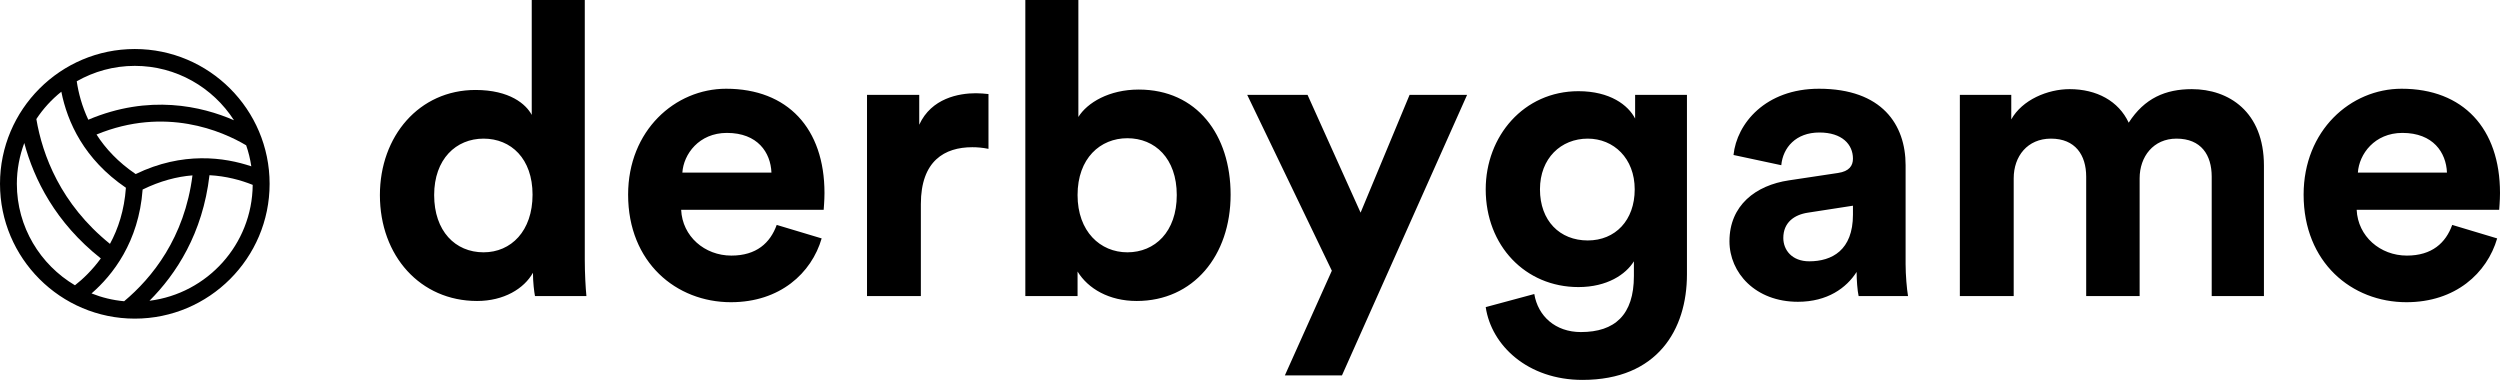
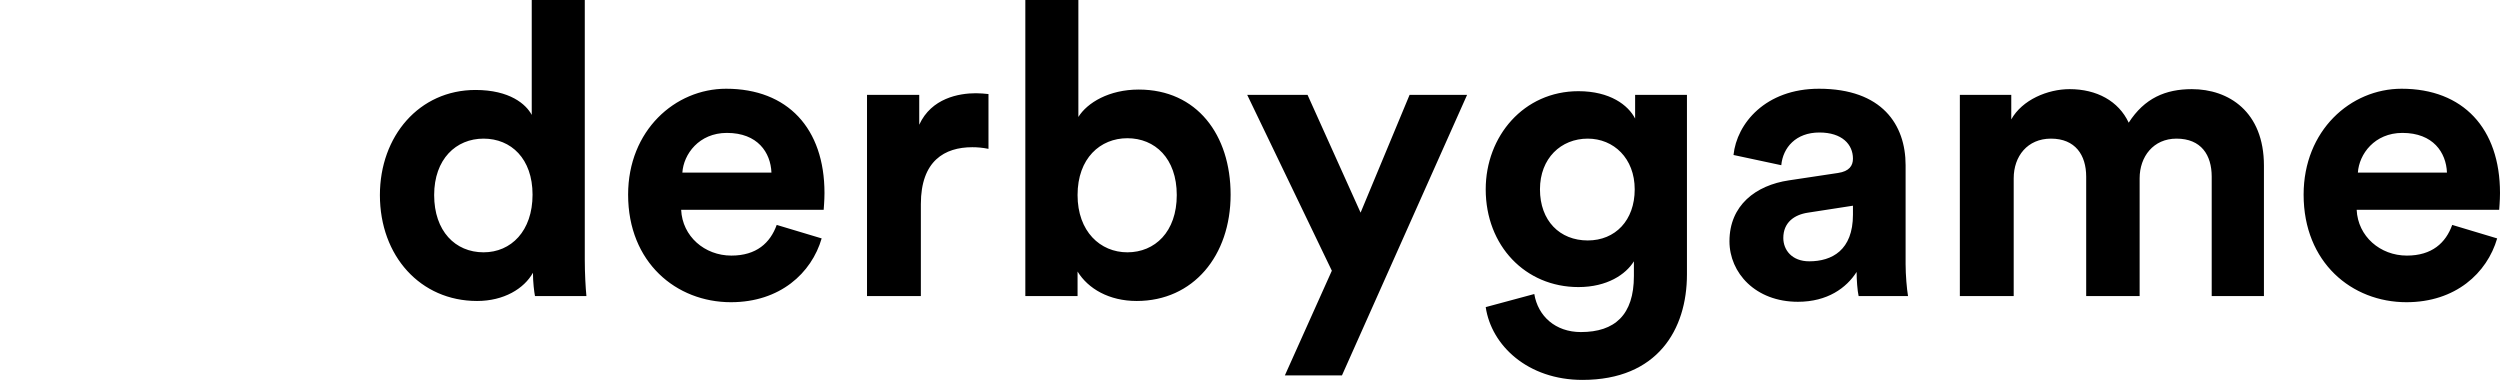
<svg xmlns="http://www.w3.org/2000/svg" width="204px" height="31px" viewBox="0 0 204 31" version="1.1">
  <title>logo</title>
  <desc>Created with Sketch.</desc>
  <defs />
  <g id="Game" stroke="none" strokeWidth="1" fill="none" fillRule="evenodd" transform="translate(-618, -17)">
    <g id="header" fill="#000000">
      <g id="logo" transform="translate(618, 17)">
-         <path d="M47.718,0 L47.718,21.189 C47.718,22.291 47.785,23.492 47.851,24.159 L43.655,24.159 C43.588,23.826 43.489,23.025 43.489,22.257 C42.762,23.559 41.11,24.56 38.93,24.56 C34.304,24.56 31,20.889 31,15.917 C31,11.112 34.205,7.341 38.798,7.341 C41.606,7.341 42.928,8.509 43.39,9.377 L43.39,0 L47.718,0 Z M35.427,15.917 C35.427,18.854 37.146,20.589 39.458,20.589 C41.705,20.589 43.456,18.854 43.456,15.884 C43.456,12.947 41.705,11.312 39.458,11.312 C37.212,11.312 35.427,12.981 35.427,15.917 Z M55.681,14.082 L62.95,14.082 C62.884,12.447 61.827,10.845 59.316,10.845 C57.036,10.845 55.78,12.58 55.681,14.082 Z M63.38,18.353 L67.047,19.454 C66.221,22.291 63.644,24.66 59.646,24.66 C55.186,24.66 51.254,21.423 51.254,15.884 C51.254,10.645 55.087,7.241 59.25,7.241 C64.272,7.241 67.278,10.478 67.278,15.75 C67.278,16.384 67.212,17.052 67.212,17.118 L55.582,17.118 C55.681,19.287 57.498,20.856 59.679,20.856 C61.728,20.856 62.851,19.821 63.38,18.353 Z M80.66,7.675 L80.66,12.146 C80.164,12.046 79.735,12.013 79.338,12.013 C77.091,12.013 75.142,13.114 75.142,16.651 L75.142,24.159 L70.748,24.159 L70.748,7.742 L75.01,7.742 L75.01,10.178 C76.001,8.009 78.248,7.608 79.636,7.608 C79.999,7.608 80.329,7.642 80.66,7.675 Z M87.929,24.159 L83.667,24.159 L83.667,0 L87.995,0 L87.995,9.544 C88.722,8.376 90.506,7.308 92.918,7.308 C97.676,7.308 100.418,11.012 100.418,15.884 C100.418,20.856 97.378,24.56 92.753,24.56 C90.506,24.56 88.788,23.559 87.929,22.157 L87.929,24.159 Z M96.024,15.917 C96.024,12.914 94.239,11.279 91.993,11.279 C89.779,11.279 87.929,12.914 87.929,15.917 C87.929,18.887 89.779,20.589 91.993,20.589 C94.239,20.589 96.024,18.92 96.024,15.917 Z M109.504,30.633 L104.845,30.633 L108.678,22.09 L101.773,7.742 L106.696,7.742 L111.024,17.352 L115.022,7.742 L119.714,7.742 L109.504,30.633 Z M121.234,25.06 L125.198,23.992 C125.496,25.794 126.917,27.096 128.998,27.096 C131.773,27.096 133.326,25.694 133.326,22.524 L133.326,21.323 C132.666,22.391 131.146,23.425 128.8,23.425 C124.472,23.425 121.234,20.055 121.234,15.45 C121.234,11.112 124.339,7.441 128.8,7.441 C131.377,7.441 132.864,8.576 133.426,9.677 L133.426,7.742 L137.655,7.742 L137.655,22.391 C137.655,26.896 135.243,31 129.13,31 C124.67,31 121.696,28.197 121.234,25.06 Z M129.56,19.621 C131.807,19.621 133.392,17.986 133.392,15.45 C133.392,12.914 131.674,11.312 129.56,11.312 C127.379,11.312 125.661,12.914 125.661,15.45 C125.661,18.019 127.28,19.621 129.56,19.621 Z M141.124,19.688 C141.124,16.751 143.272,15.116 145.981,14.716 L149.979,14.115 C150.904,13.982 151.201,13.515 151.201,12.947 C151.201,11.779 150.309,10.812 148.459,10.812 C146.543,10.812 145.485,12.046 145.353,13.481 L141.454,12.647 C141.719,10.078 144.065,7.241 148.426,7.241 C153.58,7.241 155.497,10.178 155.497,13.481 L155.497,21.557 C155.497,22.424 155.596,23.592 155.695,24.159 L151.664,24.159 C151.565,23.726 151.499,22.825 151.499,22.191 C150.673,23.492 149.12,24.626 146.708,24.626 C143.239,24.626 141.124,22.257 141.124,19.688 Z M147.633,21.323 C149.483,21.323 151.201,20.422 151.201,17.519 L151.201,16.785 L147.534,17.352 C146.41,17.519 145.518,18.153 145.518,19.421 C145.518,20.389 146.212,21.323 147.633,21.323 Z M164.318,24.159 L159.924,24.159 L159.924,7.742 L164.12,7.742 L164.12,9.744 C165.012,8.142 167.094,7.274 168.878,7.274 C171.092,7.274 172.876,8.242 173.702,10.011 C174.99,8.009 176.709,7.274 178.856,7.274 C181.863,7.274 184.737,9.11 184.737,13.515 L184.737,24.159 L180.475,24.159 L180.475,14.416 C180.475,12.647 179.616,11.312 177.601,11.312 C175.717,11.312 174.594,12.78 174.594,14.549 L174.594,24.159 L170.233,24.159 L170.233,14.416 C170.233,12.647 169.341,11.312 167.358,11.312 C165.442,11.312 164.318,12.747 164.318,14.549 L164.318,24.159 Z M192.403,14.082 L199.672,14.082 C199.606,12.447 198.548,10.845 196.037,10.845 C193.757,10.845 192.502,12.58 192.403,14.082 Z M200.101,18.353 L203.769,19.454 C202.943,22.291 200.366,24.66 196.368,24.66 C191.907,24.66 187.975,21.423 187.975,15.884 C187.975,10.645 191.808,7.241 195.971,7.241 C200.993,7.241 204,10.478 204,15.75 C204,16.384 203.934,17.052 203.934,17.118 L192.304,17.118 C192.403,19.287 194.22,20.856 196.401,20.856 C198.449,20.856 199.573,19.821 200.101,18.353 Z" id="derbygame" />
+         <path d="M47.718,0 L47.718,21.189 C47.718,22.291 47.785,23.492 47.851,24.159 L43.655,24.159 C43.588,23.826 43.489,23.025 43.489,22.257 C42.762,23.559 41.11,24.56 38.93,24.56 C34.304,24.56 31,20.889 31,15.917 C31,11.112 34.205,7.341 38.798,7.341 C41.606,7.341 42.928,8.509 43.39,9.377 L43.39,0 L47.718,0 Z M35.427,15.917 C35.427,18.854 37.146,20.589 39.458,20.589 C41.705,20.589 43.456,18.854 43.456,15.884 C43.456,12.947 41.705,11.312 39.458,11.312 C37.212,11.312 35.427,12.981 35.427,15.917 Z M55.681,14.082 L62.95,14.082 C62.884,12.447 61.827,10.845 59.316,10.845 C57.036,10.845 55.78,12.58 55.681,14.082 Z M63.38,18.353 L67.047,19.454 C66.221,22.291 63.644,24.66 59.646,24.66 C55.186,24.66 51.254,21.423 51.254,15.884 C51.254,10.645 55.087,7.241 59.25,7.241 C64.272,7.241 67.278,10.478 67.278,15.75 C67.278,16.384 67.212,17.052 67.212,17.118 L55.582,17.118 C55.681,19.287 57.498,20.856 59.679,20.856 C61.728,20.856 62.851,19.821 63.38,18.353 Z M80.66,7.675 L80.66,12.146 C80.164,12.046 79.735,12.013 79.338,12.013 C77.091,12.013 75.142,13.114 75.142,16.651 L75.142,24.159 L70.748,24.159 L70.748,7.742 L75.01,7.742 L75.01,10.178 C76.001,8.009 78.248,7.608 79.636,7.608 C79.999,7.608 80.329,7.642 80.66,7.675 Z M87.929,24.159 L83.667,24.159 L83.667,0 L87.995,0 L87.995,9.544 C88.722,8.376 90.506,7.308 92.918,7.308 C97.676,7.308 100.418,11.012 100.418,15.884 C100.418,20.856 97.378,24.56 92.753,24.56 C90.506,24.56 88.788,23.559 87.929,22.157 Z M96.024,15.917 C96.024,12.914 94.239,11.279 91.993,11.279 C89.779,11.279 87.929,12.914 87.929,15.917 C87.929,18.887 89.779,20.589 91.993,20.589 C94.239,20.589 96.024,18.92 96.024,15.917 Z M109.504,30.633 L104.845,30.633 L108.678,22.09 L101.773,7.742 L106.696,7.742 L111.024,17.352 L115.022,7.742 L119.714,7.742 L109.504,30.633 Z M121.234,25.06 L125.198,23.992 C125.496,25.794 126.917,27.096 128.998,27.096 C131.773,27.096 133.326,25.694 133.326,22.524 L133.326,21.323 C132.666,22.391 131.146,23.425 128.8,23.425 C124.472,23.425 121.234,20.055 121.234,15.45 C121.234,11.112 124.339,7.441 128.8,7.441 C131.377,7.441 132.864,8.576 133.426,9.677 L133.426,7.742 L137.655,7.742 L137.655,22.391 C137.655,26.896 135.243,31 129.13,31 C124.67,31 121.696,28.197 121.234,25.06 Z M129.56,19.621 C131.807,19.621 133.392,17.986 133.392,15.45 C133.392,12.914 131.674,11.312 129.56,11.312 C127.379,11.312 125.661,12.914 125.661,15.45 C125.661,18.019 127.28,19.621 129.56,19.621 Z M141.124,19.688 C141.124,16.751 143.272,15.116 145.981,14.716 L149.979,14.115 C150.904,13.982 151.201,13.515 151.201,12.947 C151.201,11.779 150.309,10.812 148.459,10.812 C146.543,10.812 145.485,12.046 145.353,13.481 L141.454,12.647 C141.719,10.078 144.065,7.241 148.426,7.241 C153.58,7.241 155.497,10.178 155.497,13.481 L155.497,21.557 C155.497,22.424 155.596,23.592 155.695,24.159 L151.664,24.159 C151.565,23.726 151.499,22.825 151.499,22.191 C150.673,23.492 149.12,24.626 146.708,24.626 C143.239,24.626 141.124,22.257 141.124,19.688 Z M147.633,21.323 C149.483,21.323 151.201,20.422 151.201,17.519 L151.201,16.785 L147.534,17.352 C146.41,17.519 145.518,18.153 145.518,19.421 C145.518,20.389 146.212,21.323 147.633,21.323 Z M164.318,24.159 L159.924,24.159 L159.924,7.742 L164.12,7.742 L164.12,9.744 C165.012,8.142 167.094,7.274 168.878,7.274 C171.092,7.274 172.876,8.242 173.702,10.011 C174.99,8.009 176.709,7.274 178.856,7.274 C181.863,7.274 184.737,9.11 184.737,13.515 L184.737,24.159 L180.475,24.159 L180.475,14.416 C180.475,12.647 179.616,11.312 177.601,11.312 C175.717,11.312 174.594,12.78 174.594,14.549 L174.594,24.159 L170.233,24.159 L170.233,14.416 C170.233,12.647 169.341,11.312 167.358,11.312 C165.442,11.312 164.318,12.747 164.318,14.549 L164.318,24.159 Z M192.403,14.082 L199.672,14.082 C199.606,12.447 198.548,10.845 196.037,10.845 C193.757,10.845 192.502,12.58 192.403,14.082 Z M200.101,18.353 L203.769,19.454 C202.943,22.291 200.366,24.66 196.368,24.66 C191.907,24.66 187.975,21.423 187.975,15.884 C187.975,10.645 191.808,7.241 195.971,7.241 C200.993,7.241 204,10.478 204,15.75 C204,16.384 203.934,17.052 203.934,17.118 L192.304,17.118 C192.403,19.287 194.22,20.856 196.401,20.856 C198.449,20.856 199.573,19.821 200.101,18.353 Z" id="derbygame" />
        <g id="volleyball" transform="translate(0, 4)" fill-rule="nonzero">
-           <path d="M11,0 C4.935,0 0,4.935 0,11 C0,17.065 4.935,22 11,22 C17.065,22 22,17.065 22,11 C22,4.935 17.065,0 11,0 Z M20.507,9.573 C18.336,8.838 14.912,8.342 11.072,10.204 C9.635,9.229 8.606,8.118 7.876,6.977 C13.5,4.664 18.142,6.702 20.087,7.857 C20.279,8.408 20.419,8.982 20.507,9.573 Z M11,1.375 C14.396,1.375 17.381,3.149 19.095,5.814 C16.459,4.665 12.173,3.666 7.205,5.769 C6.688,4.667 6.402,3.591 6.262,2.632 C7.662,1.836 9.277,1.375 11,1.375 Z M5.005,3.483 C5.496,5.965 6.865,8.999 10.274,11.32 C10.143,13.166 9.64,14.677 8.973,15.9 C4.943,12.65 3.462,8.65 2.966,5.713 C3.526,4.866 4.214,4.114 5.005,3.483 Z M6.116,19.279 C3.284,17.601 1.375,14.523 1.375,11 C1.375,9.829 1.596,8.709 1.981,7.67 C2.775,10.625 4.518,14.156 8.227,17.087 C7.521,18.052 6.765,18.774 6.116,19.279 Z M10.13,20.581 C9.197,20.497 8.306,20.277 7.469,19.944 C9.192,18.451 11.322,15.749 11.638,11.466 C13.073,10.764 14.442,10.41 15.705,10.311 C15.06,15.407 12.402,18.682 10.13,20.581 Z M12.196,20.543 C14.37,18.371 16.54,15.059 17.094,10.296 C18.447,10.369 19.636,10.691 20.621,11.085 C20.578,15.949 16.913,19.954 12.196,20.543 Z" id="Shape" />
-         </g>
+           </g>
      </g>
    </g>
  </g>
</svg>